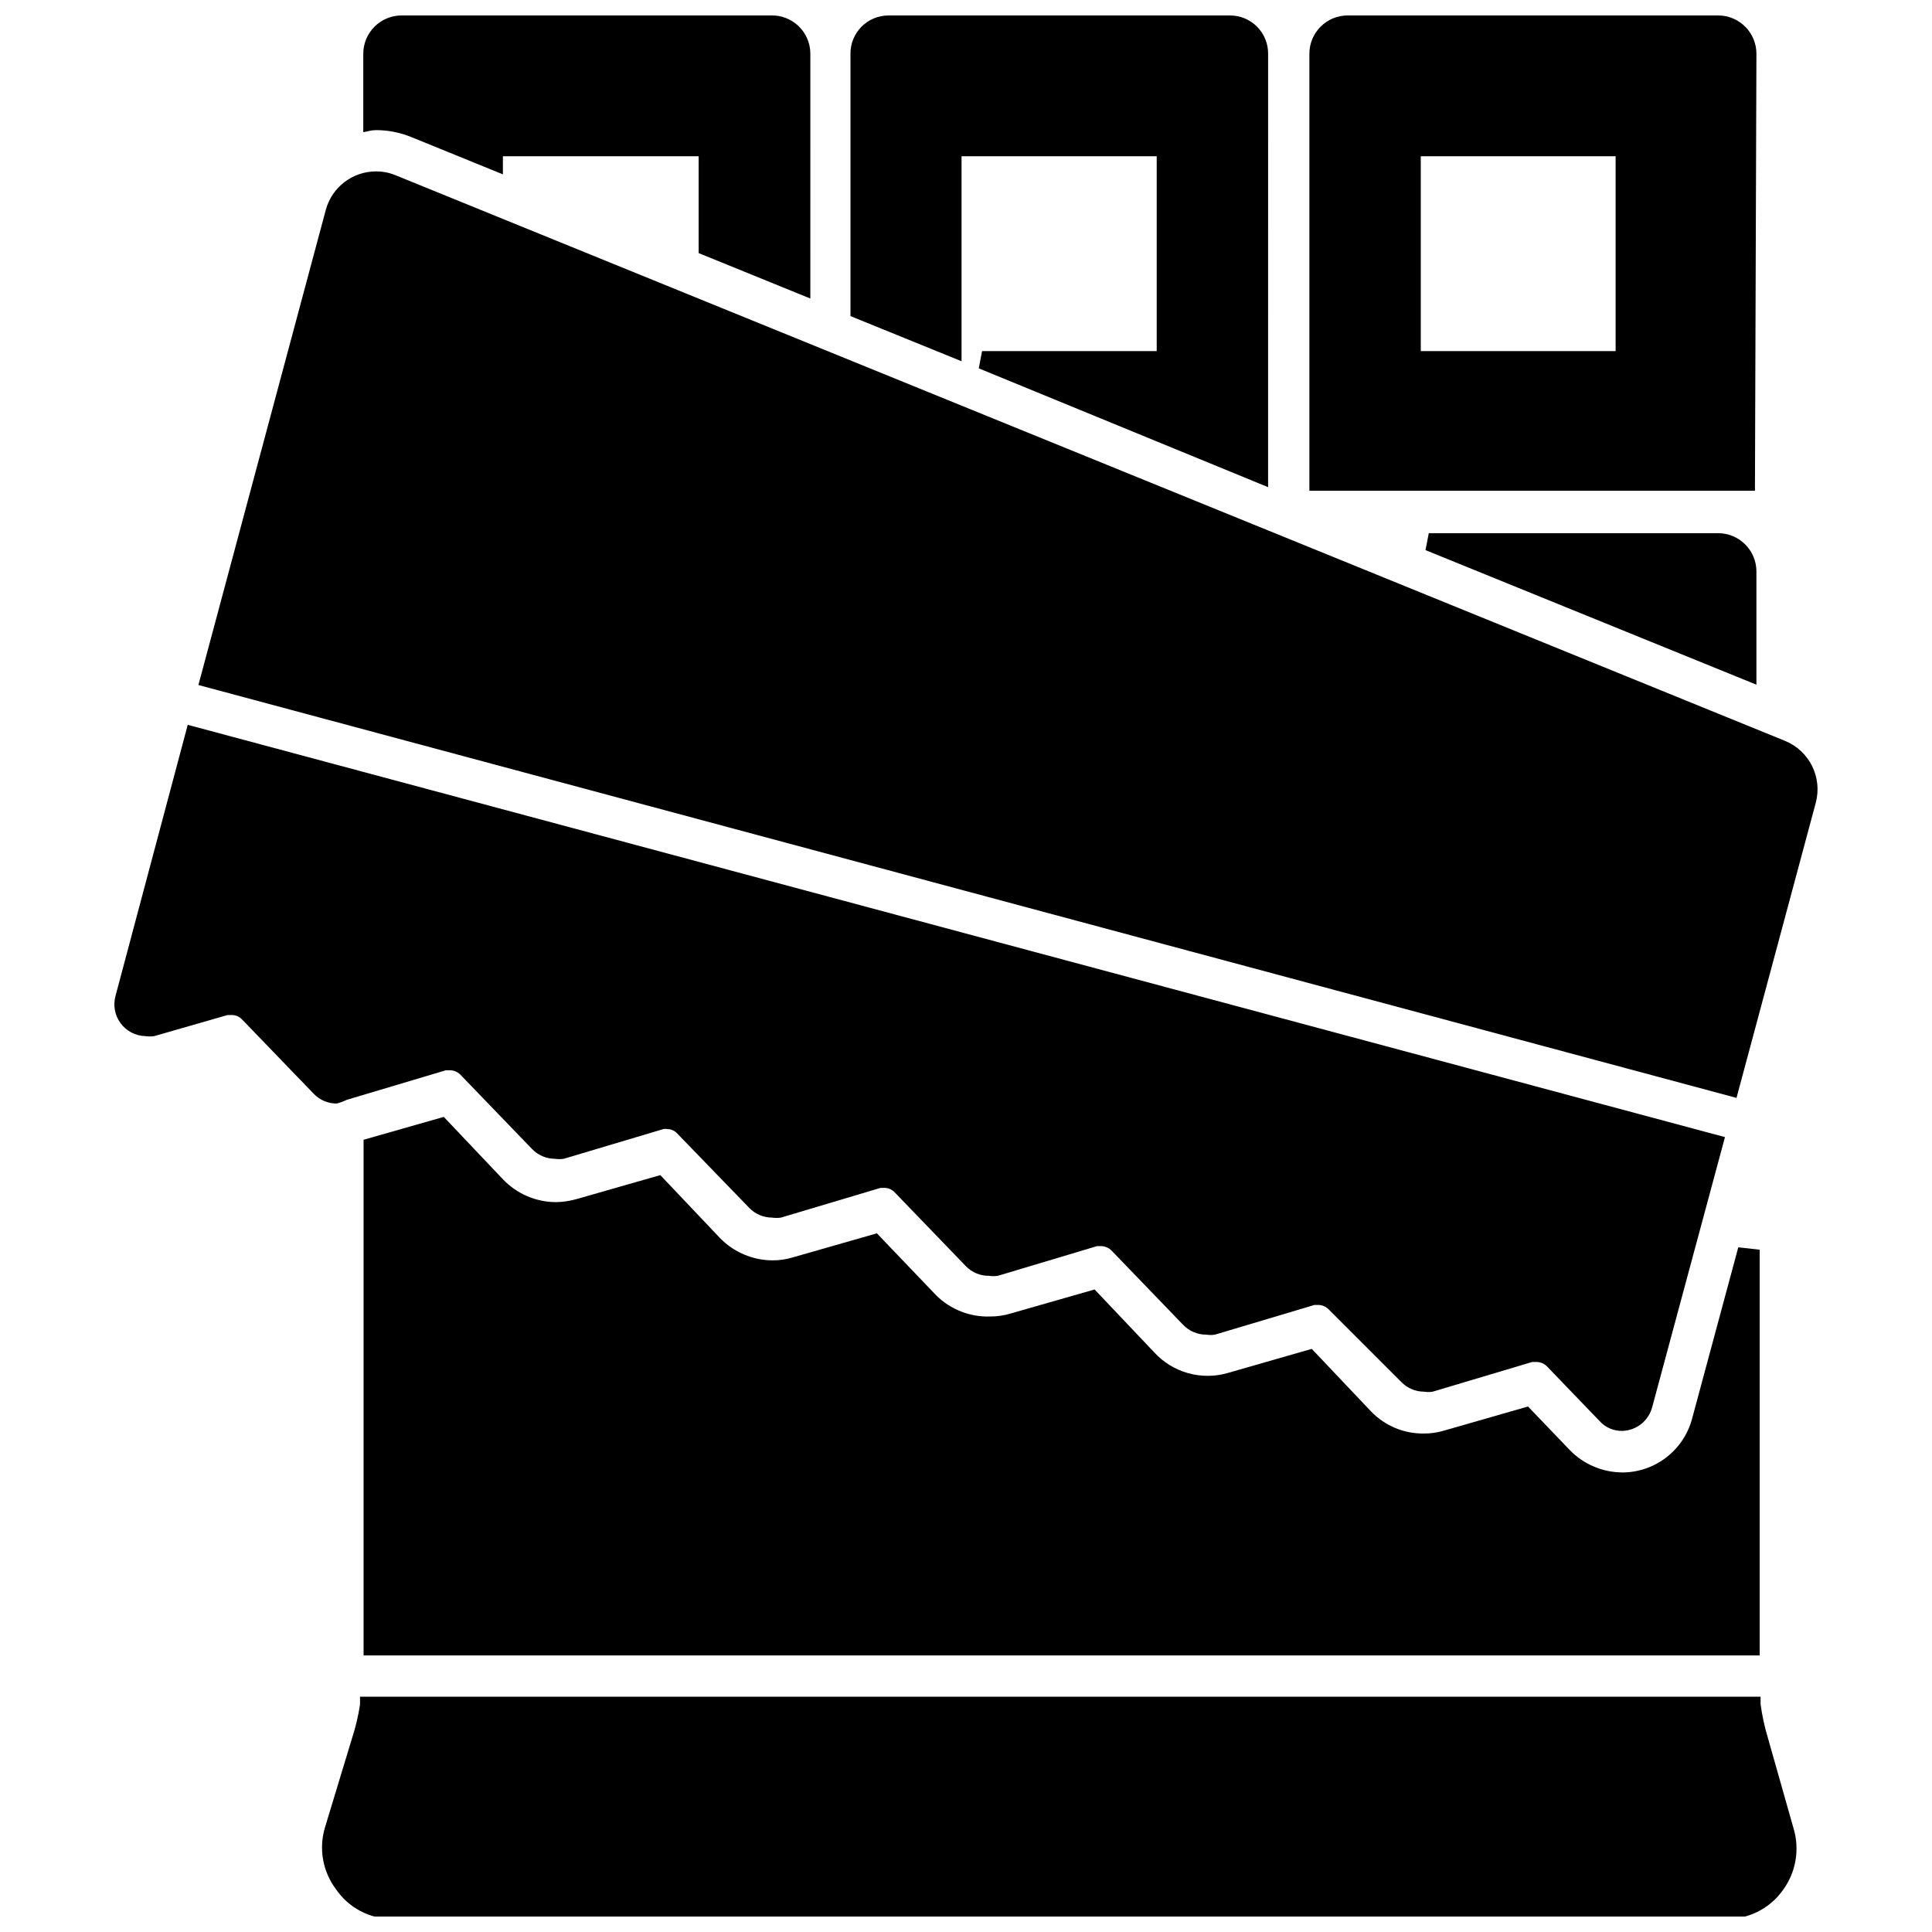
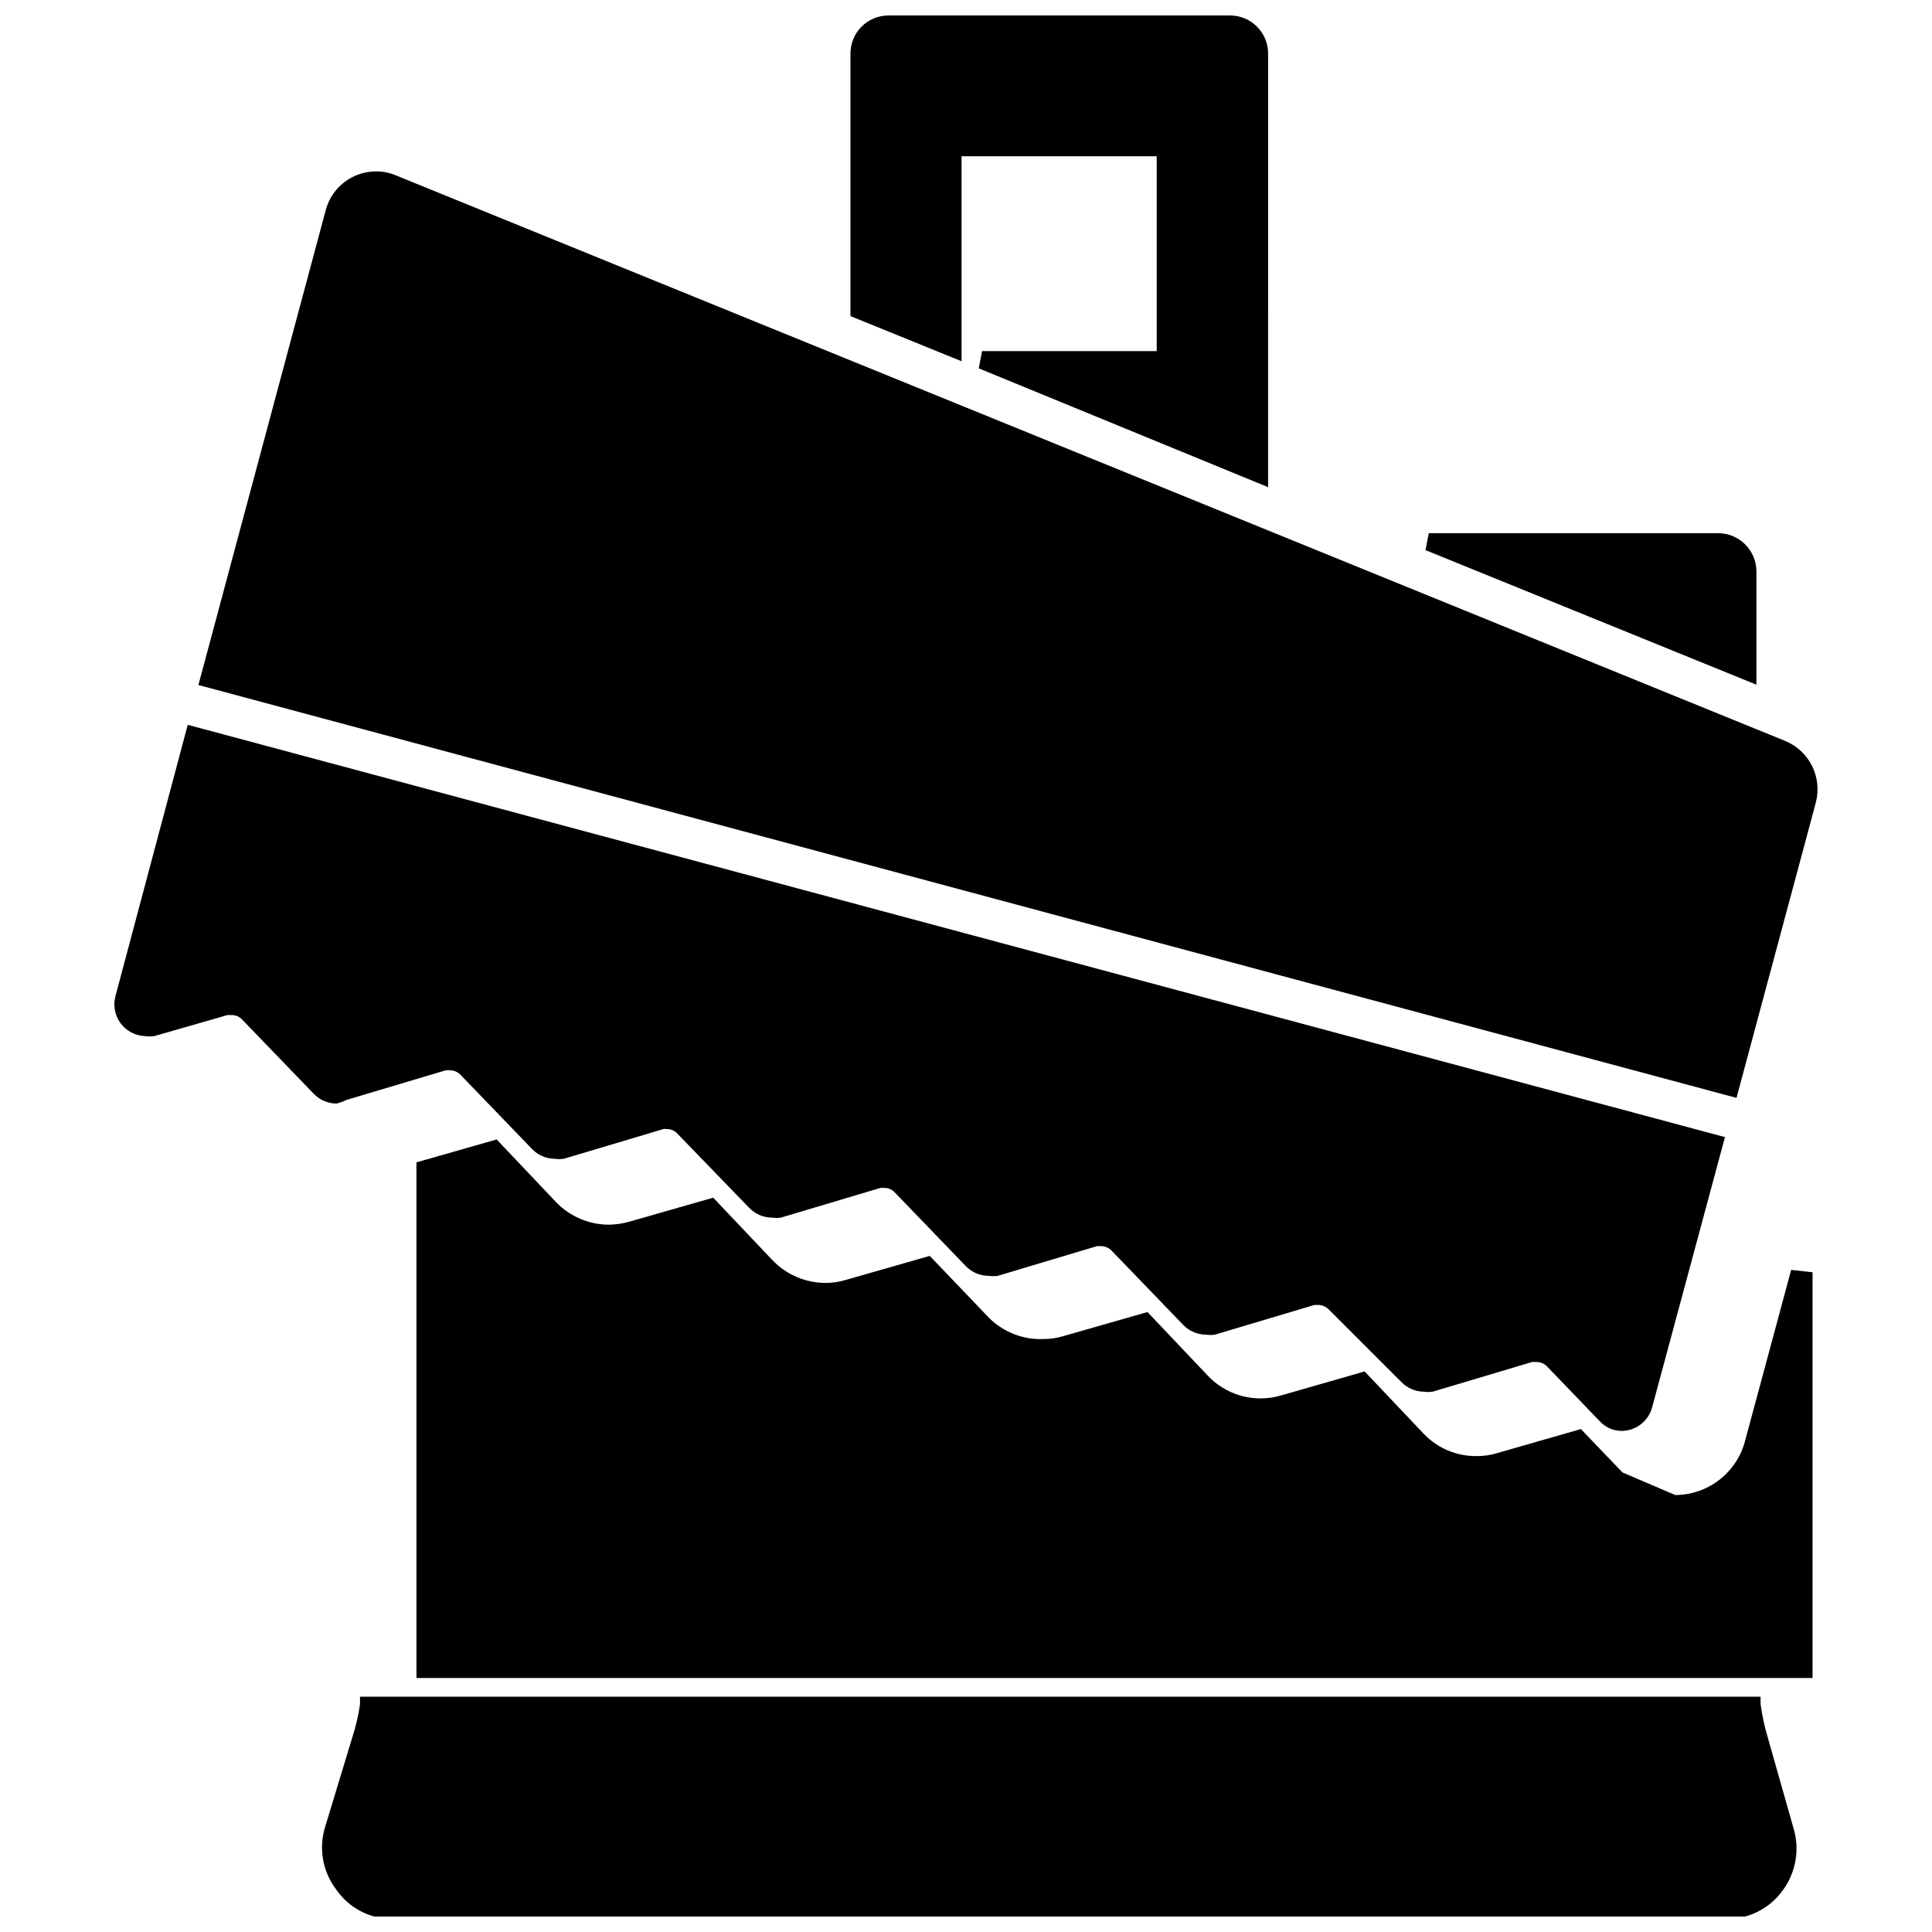
<svg xmlns="http://www.w3.org/2000/svg" width="800px" height="800px" version="1.1" viewBox="144 144 512 512">
  <defs>
    <clipPath id="d">
      <path d="m240 148.09h119v75.906h-119z" />
    </clipPath>
    <clipPath id="c">
-       <path d="m491 148.09h119v126.91h-119z" />
-     </clipPath>
+       </clipPath>
    <clipPath id="b">
      <path d="m369 148.09h112v125.91h-112z" />
    </clipPath>
    <clipPath id="a">
      <path d="m229 593h392v58.902h-392z" />
    </clipPath>
  </defs>
  <path d="m522.64 285.3-0.867 4.488 87.695 35.66v-29.996c0-5.606-4.547-10.152-10.156-10.152z" />
  <g clip-path="url(#d)">
-     <path d="m243.66 178.48c3.242 0.008 6.449 0.652 9.445 1.887l24.168 9.84v-4.801h51.875v25.664l29.598 12.043 0.004-64.863c0-2.75-1.113-5.383-3.086-7.297-1.973-1.914-4.637-2.945-7.383-2.859h-97.852c-5.609 0-10.156 4.547-10.156 10.156v20.781l2.285-0.473z" />
-   </g>
+     </g>
  <g clip-path="url(#c)">
-     <path d="m609.47 158.25c0-5.609-4.547-10.156-10.156-10.156h-98.164c-5.606 0-10.152 4.547-10.152 10.156v115.8h118.08zm-37.312 27.156v51.641h-51.641v-51.641z" />
-   </g>
+     </g>
  <g clip-path="url(#b)">
    <path d="m398.82 185.41h51.719v51.641h-46.285l-0.867 4.566 76.672 31.488 0.004-114.85c0.02-2.688-1.031-5.269-2.926-7.176-1.891-1.906-4.465-2.981-7.152-2.981h-90.527c-2.688 0-5.262 1.074-7.152 2.981-1.895 1.906-2.945 4.488-2.926 7.176v69.512l29.441 11.965z" />
  </g>
-   <path d="m573.97 534.21c-5.285-0.012-10.344-2.172-14.012-5.981l-11.02-11.492-22.199 6.375c-1.762 0.531-3.594 0.797-5.434 0.785-5.246 0.062-10.289-2.047-13.934-5.824l-15.742-16.609-22.199 6.375c-3.457 1.012-7.125 1.031-10.59 0.059-3.465-0.977-6.59-2.906-9.012-5.566l-15.742-16.609-22.277 6.375h-0.004c-1.734 0.523-3.539 0.789-5.352 0.785-5.344 0.195-10.527-1.828-14.328-5.586l-15.742-16.453-22.277 6.375c-1.738 0.527-3.539 0.793-5.356 0.789-5.285-0.016-10.344-2.176-14.012-5.984l-15.742-16.609-22.277 6.375c-1.746 0.488-3.543 0.754-5.356 0.789-5.285-0.016-10.344-2.176-14.012-5.984l-15.742-16.609-21.254 6.062v136.66h369.98v-107.53l-5.668-0.629-12.203 45.266c-1.059 4.106-3.449 7.746-6.797 10.352-3.344 2.606-7.461 4.031-11.703 4.051z" />
+   <path d="m573.97 534.21l-11.02-11.492-22.199 6.375c-1.762 0.531-3.594 0.797-5.434 0.785-5.246 0.062-10.289-2.047-13.934-5.824l-15.742-16.609-22.199 6.375c-3.457 1.012-7.125 1.031-10.59 0.059-3.465-0.977-6.59-2.906-9.012-5.566l-15.742-16.609-22.277 6.375h-0.004c-1.734 0.523-3.539 0.789-5.352 0.785-5.344 0.195-10.527-1.828-14.328-5.586l-15.742-16.453-22.277 6.375c-1.738 0.527-3.539 0.793-5.356 0.789-5.285-0.016-10.344-2.176-14.012-5.984l-15.742-16.609-22.277 6.375c-1.746 0.488-3.543 0.754-5.356 0.789-5.285-0.016-10.344-2.176-14.012-5.984l-15.742-16.609-21.254 6.062v136.66h369.98v-107.53l-5.668-0.629-12.203 45.266c-1.059 4.106-3.449 7.746-6.797 10.352-3.344 2.606-7.461 4.031-11.703 4.051z" />
  <g clip-path="url(#a)">
    <path d="m612.54 604.67c-0.898-2.961-1.555-5.988-1.969-9.055v-1.969h-371.16v2.047c-0.457 3.047-1.168 6.051-2.125 8.977l-7.164 23.617c-1.688 5.609-0.609 11.688 2.91 16.371 3.34 4.898 8.875 7.84 14.801 7.871h353.77c5.809 0.039 11.285-2.711 14.719-7.398 3.641-4.812 4.723-11.09 2.914-16.844z" />
  </g>
  <path d="m235.79 435.5 26.371-7.871h1.023c1.027-0.004 2.016 0.391 2.754 1.102l19.051 19.758c1.582 1.656 3.773 2.594 6.062 2.602 0.781 0.117 1.578 0.117 2.359 0l26.371-7.871v-0.004c0.34-0.074 0.688-0.074 1.023 0 1.023-0.008 1.996 0.422 2.68 1.184l19.051 19.68h-0.004c1.586 1.652 3.773 2.59 6.062 2.598 0.781 0.117 1.578 0.117 2.363 0l26.371-7.871h1.023v-0.004c1.043-0.012 2.043 0.418 2.754 1.184l18.895 19.602c1.594 1.625 3.781 2.531 6.059 2.519 0.785 0.117 1.582 0.117 2.363 0l26.293-7.871h1.102v-0.004c1.035 0.023 2.023 0.449 2.754 1.184l18.973 19.68c1.602 1.672 3.824 2.613 6.141 2.598 0.754 0.121 1.527 0.121 2.281 0l26.371-7.871h1.023v-0.004c1.039 0.023 2.023 0.449 2.758 1.184l19.207 19.207c1.582 1.652 3.769 2.59 6.062 2.598 0.754 0.121 1.523 0.121 2.281 0l26.371-7.871h1.102c1.027-0.008 2.016 0.387 2.758 1.102l14.012 14.562c1.543 1.711 3.758 2.66 6.059 2.598 3.731-0.125 6.934-2.688 7.875-6.297l19.285-71.559-407.38-109.26-19.129 71.793c-0.703 2.5-0.215 5.184 1.32 7.273 1.539 2.094 3.957 3.359 6.555 3.434 0.781 0.117 1.578 0.117 2.359 0l19.445-5.59h1.102c1.004-0.004 1.965 0.395 2.676 1.102l19.051 19.758c1.582 1.656 3.773 2.594 6.062 2.598 0.898-0.215 1.77-0.531 2.598-0.945z" />
  <path d="m617.03 340.33-368.18-149.88c-1.672-0.695-3.465-1.043-5.273-1.023-6.191 0.031-11.598 4.184-13.227 10.156l-33.77 125.95 407.61 109.42 21.02-78.246v-0.004c1.777-6.742-1.73-13.754-8.188-16.375z" />
</svg>